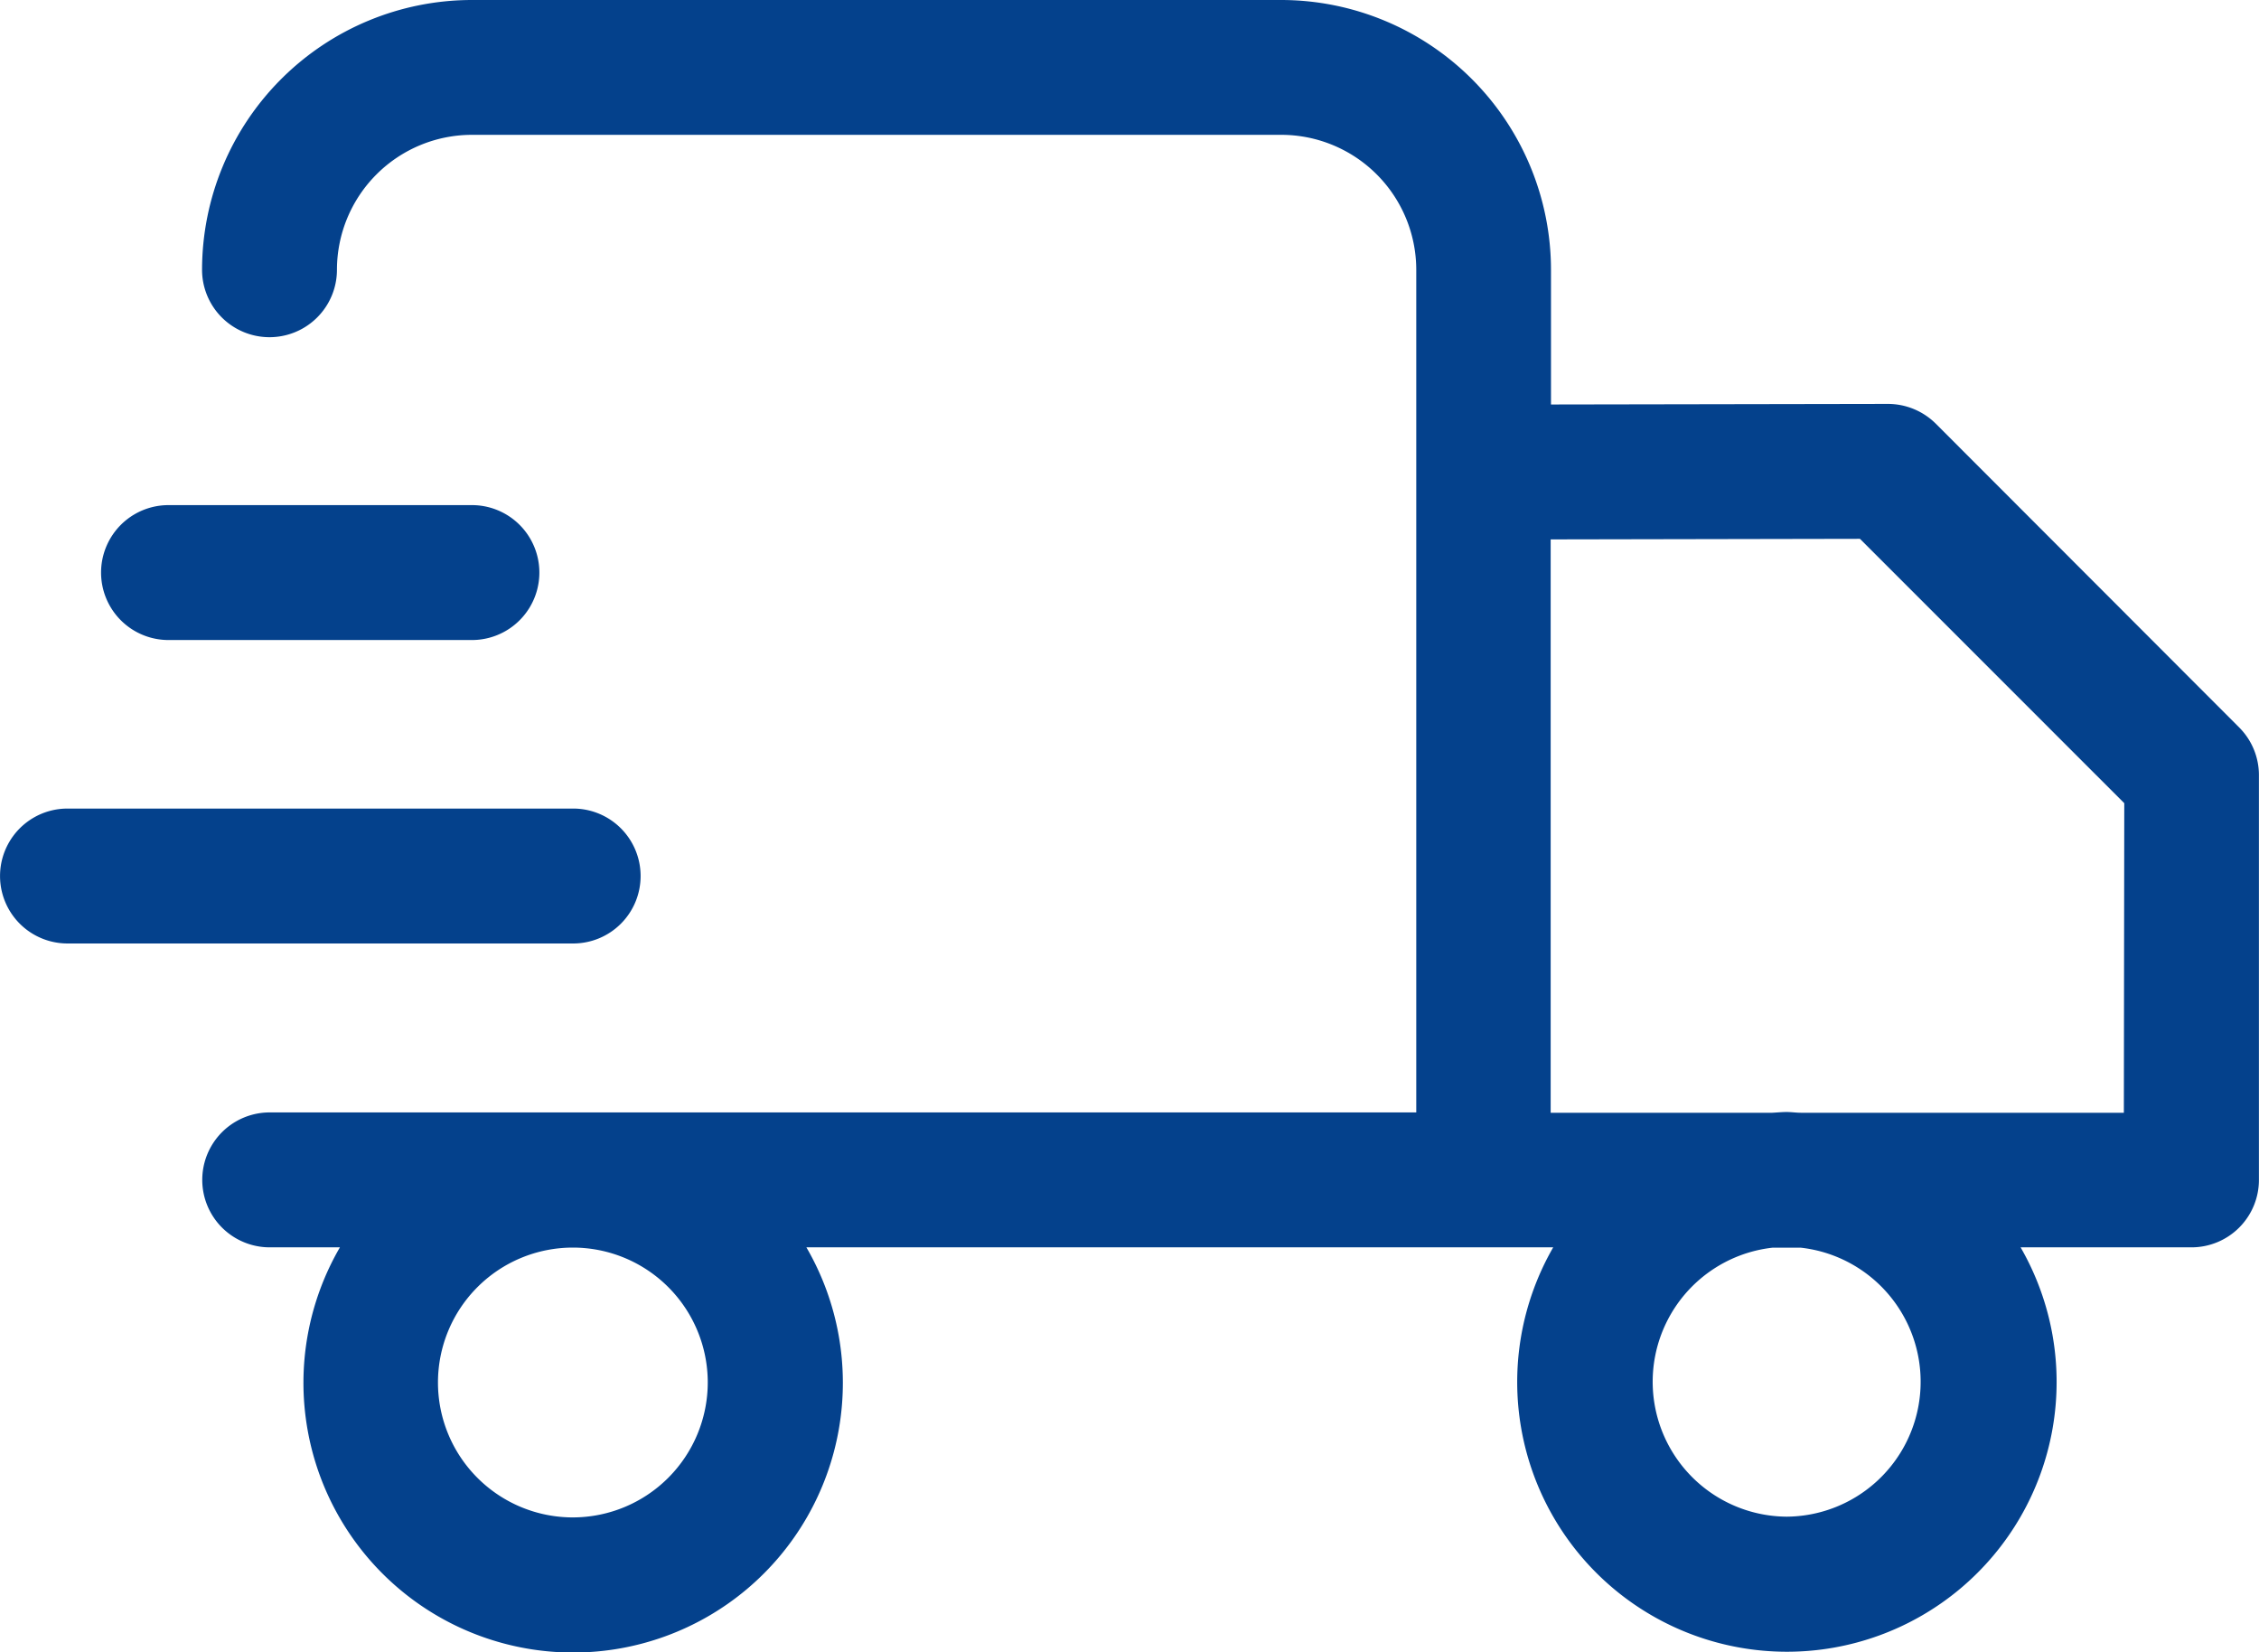
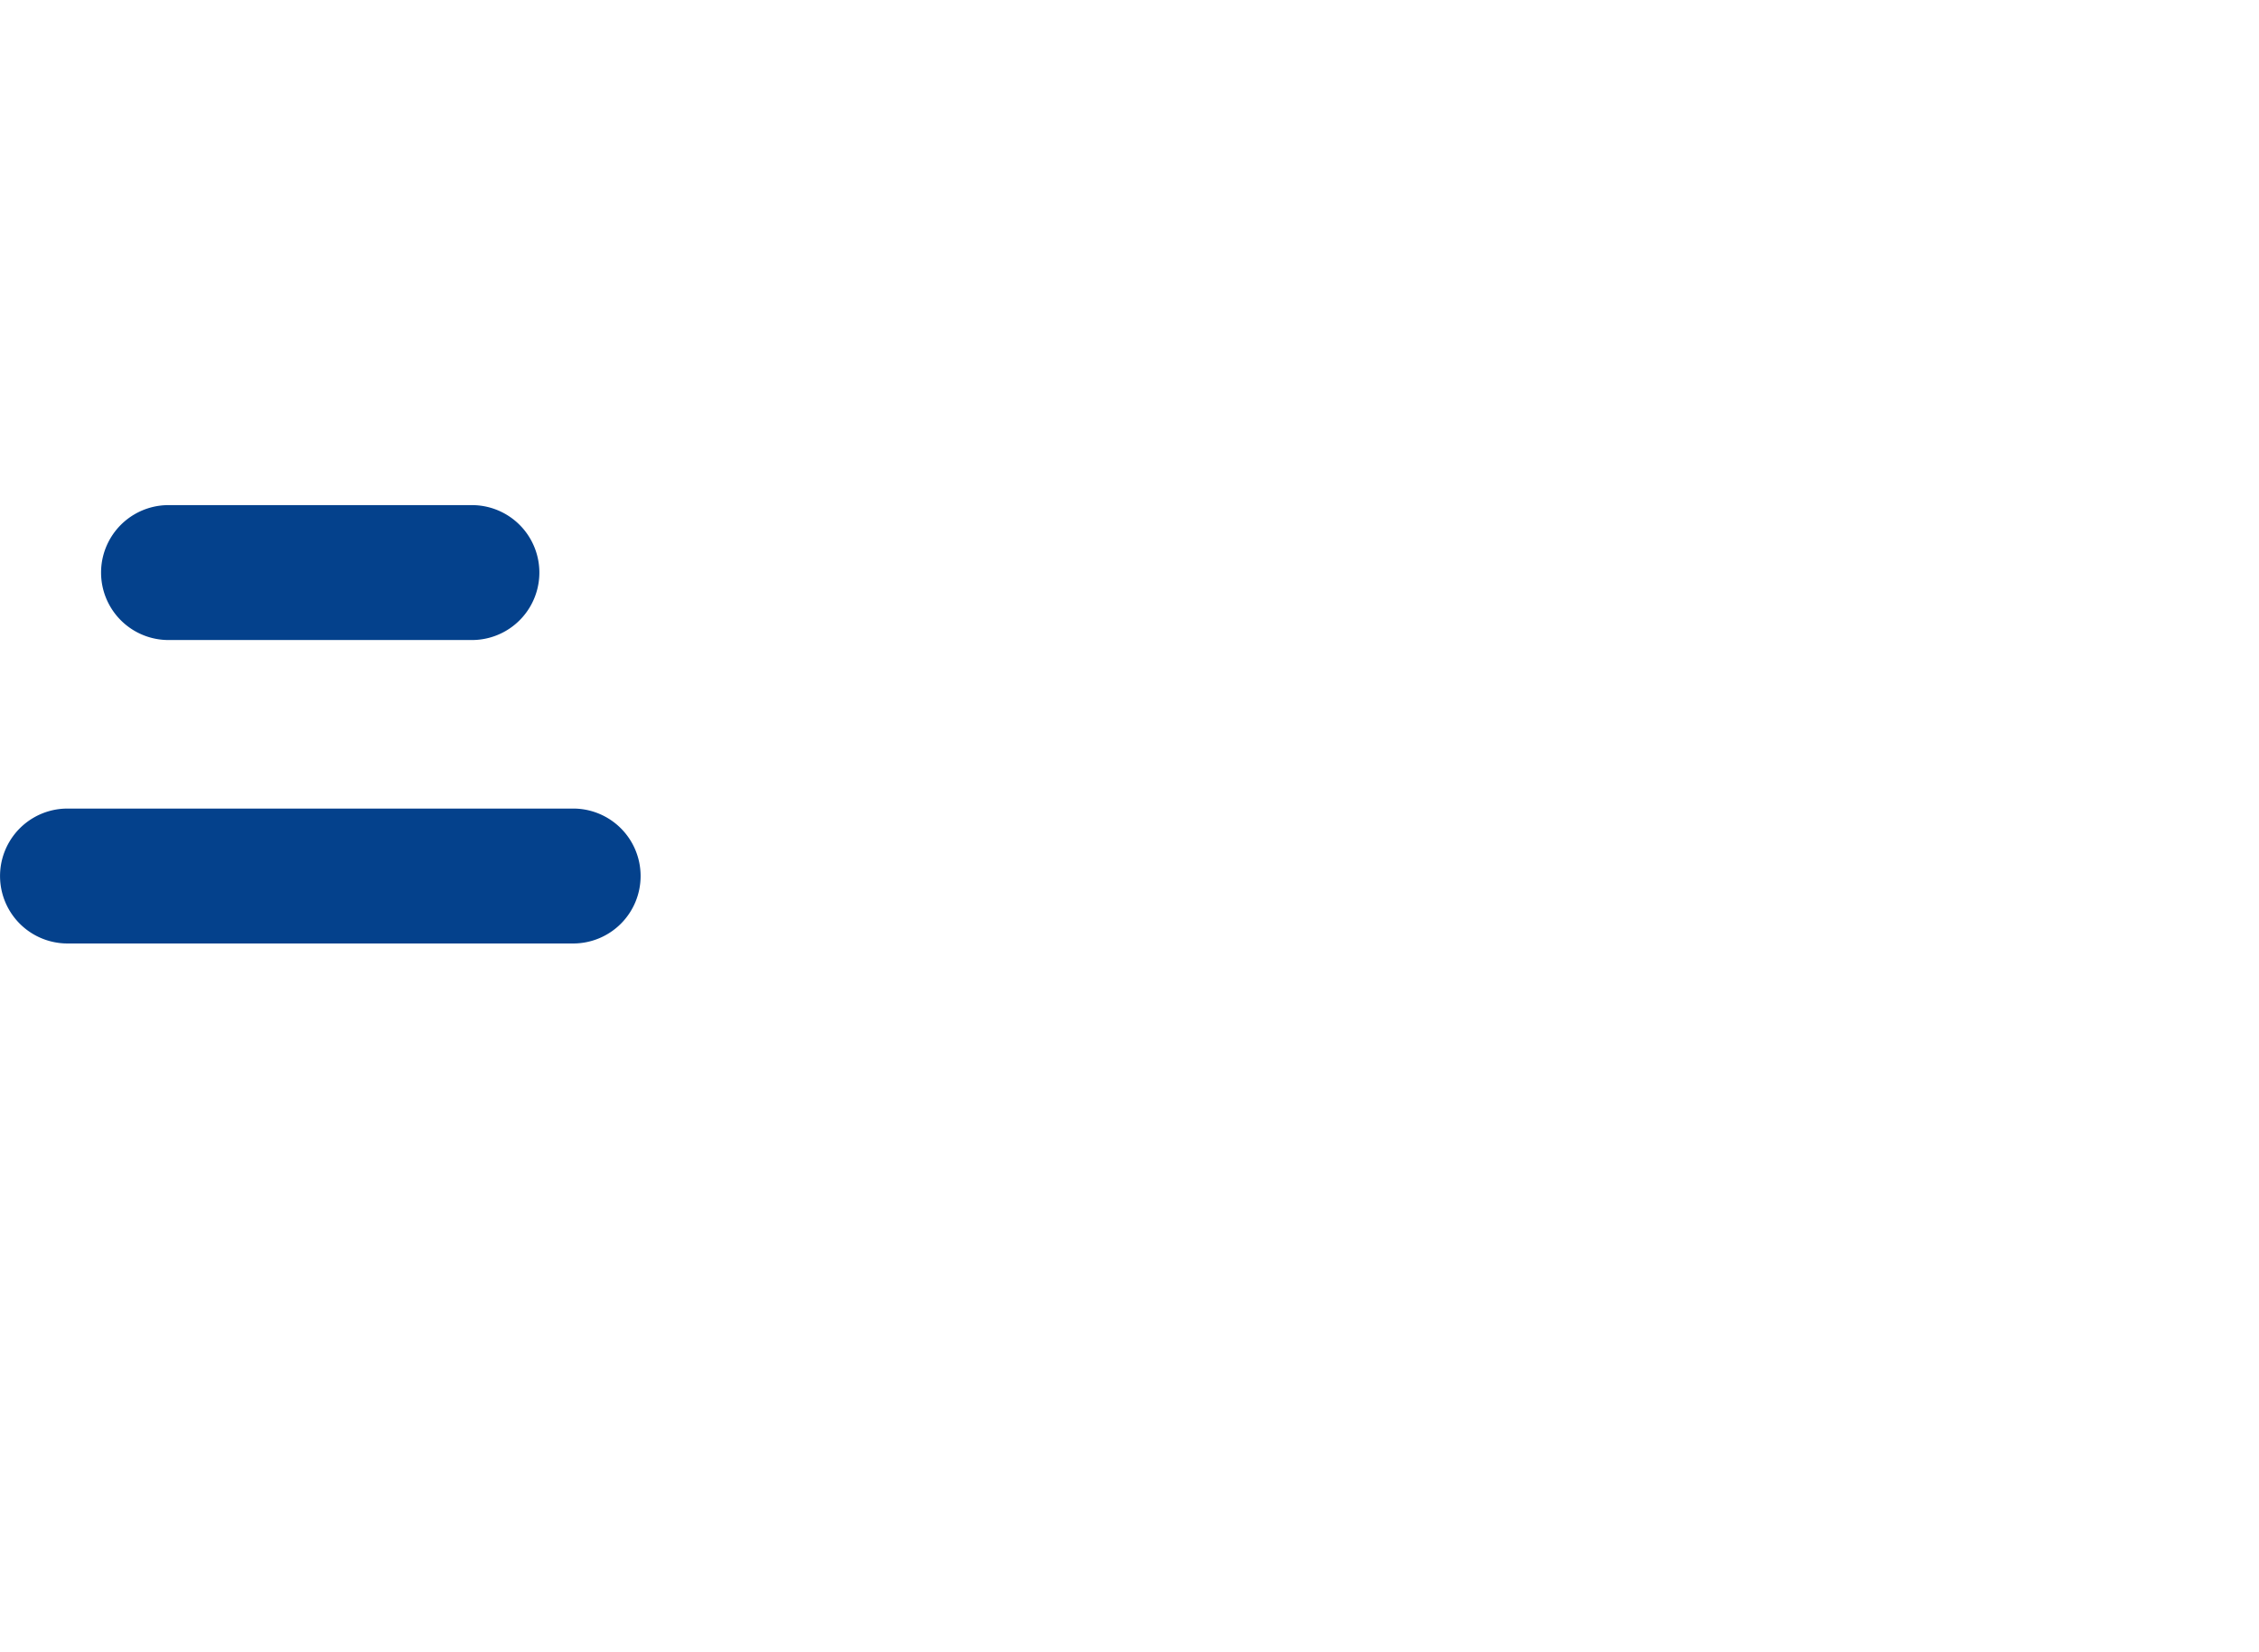
<svg xmlns="http://www.w3.org/2000/svg" width="27.347" height="20" viewBox="0 0 27.347 20">
  <g id="icone_livraison" data-name="icone livraison" transform="translate(-272.5 -1217)">
-     <path id="Tracé_4473" data-name="Tracé 4473" d="M308.486,1222.129a.823.823,0,0,0-.579-.24l-4.08.007v-1.631a3.269,3.269,0,0,0-3.265-3.265h-9.8a3.269,3.269,0,0,0-3.265,3.265.816.816,0,0,0,1.633,0,1.635,1.635,0,0,1,1.633-1.633h9.8a1.635,1.635,0,0,1,1.633,1.633v10.2H288.316a.816.816,0,1,0,0,1.633h.85a3.265,3.265,0,1,0,5.647,0h9.041a3.265,3.265,0,1,0,5.658,0h2.069a.816.816,0,0,0,.816-.816v-4.9a.816.816,0,0,0-.238-.576Zm-16.5,13.238a1.633,1.633,0,1,1,1.633-1.633,1.635,1.635,0,0,1-1.633,1.633m14.694-.009a1.633,1.633,0,0,1-.169-3.256h.338a1.633,1.633,0,0,1-.169,3.256m4.082-4.889h-3.909c-.058,0-.115-.009-.173-.009s-.115.006-.173.009h-2.684v-6.94l3.744-.007,3.2,3.2Z" transform="translate(-12.551)" fill="#04418c" />
    <path id="Tracé_4474" data-name="Tracé 4474" d="M280.816,1256.079h3.673a.816.816,0,1,0,0-1.633h-3.673a.816.816,0,1,0,0,1.633" transform="translate(-6.276 -31.332)" fill="#04418c" />
    <path id="Tracé_4475" data-name="Tracé 4475" d="M280.255,1277.762a.816.816,0,0,0-.816-.816h-6.122a.816.816,0,1,0,0,1.633h6.122a.816.816,0,0,0,.816-.816" transform="translate(0 -50.159)" fill="#04418c" />
  </g>
</svg>